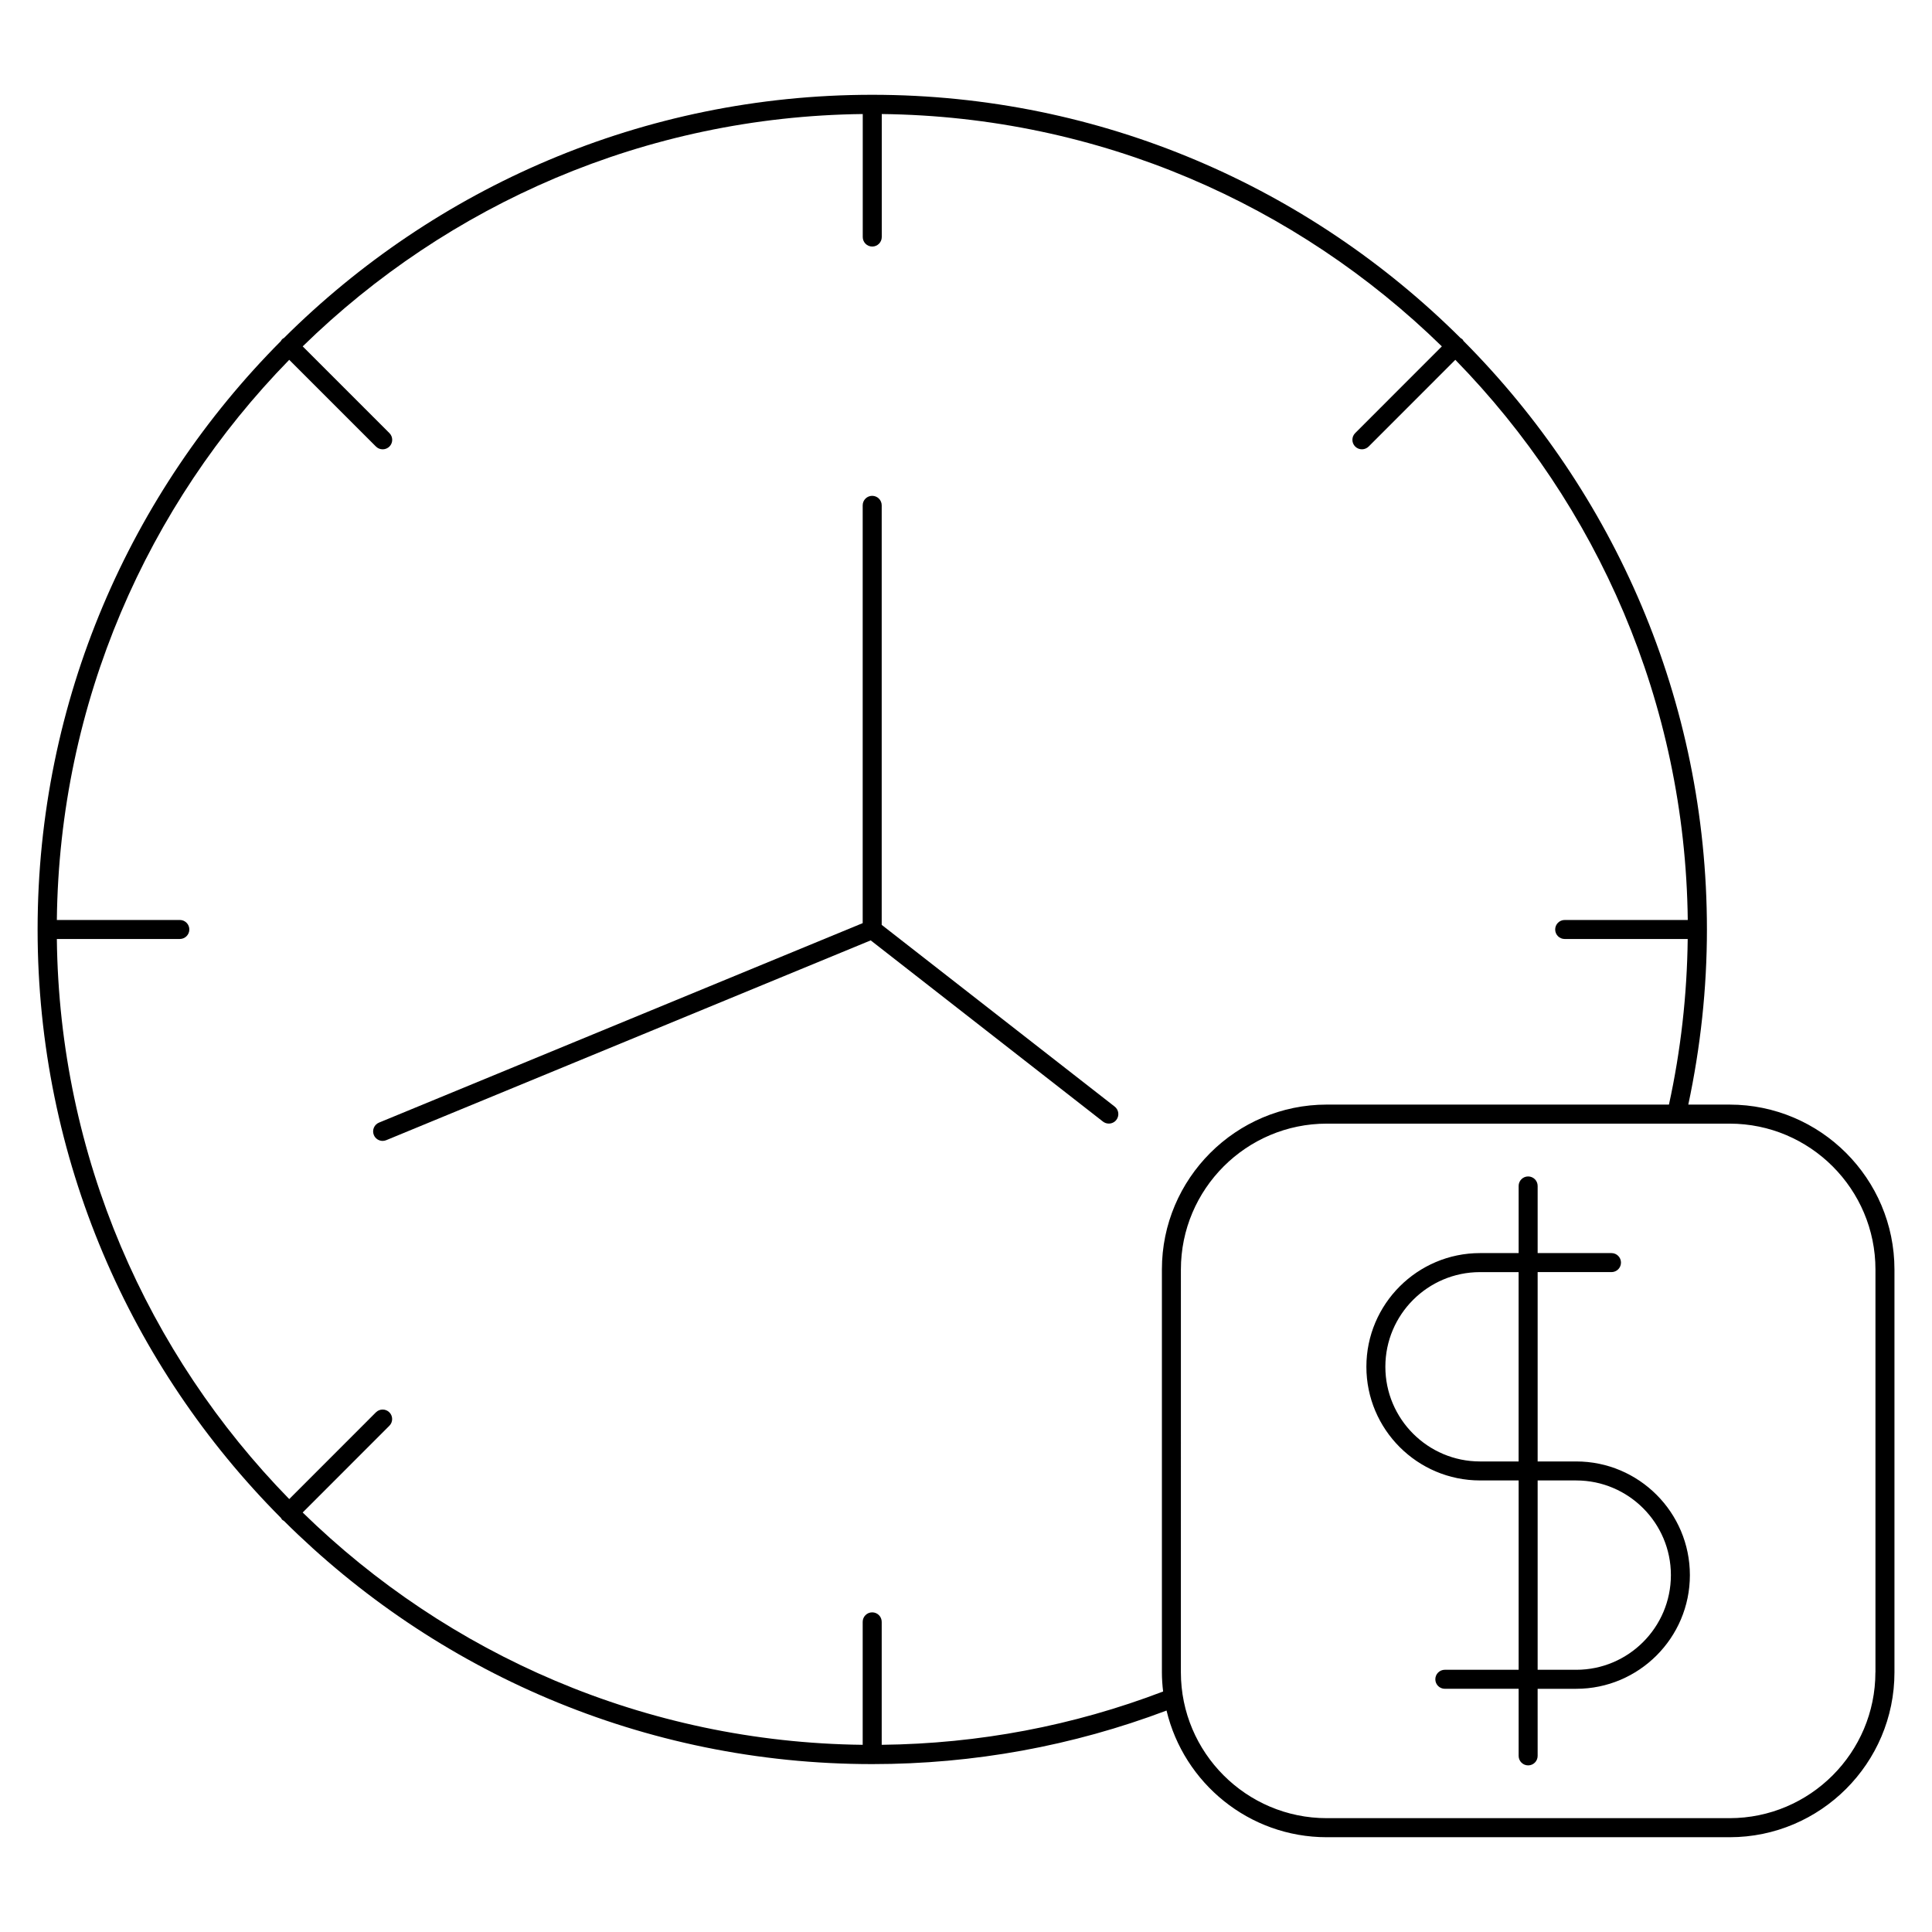
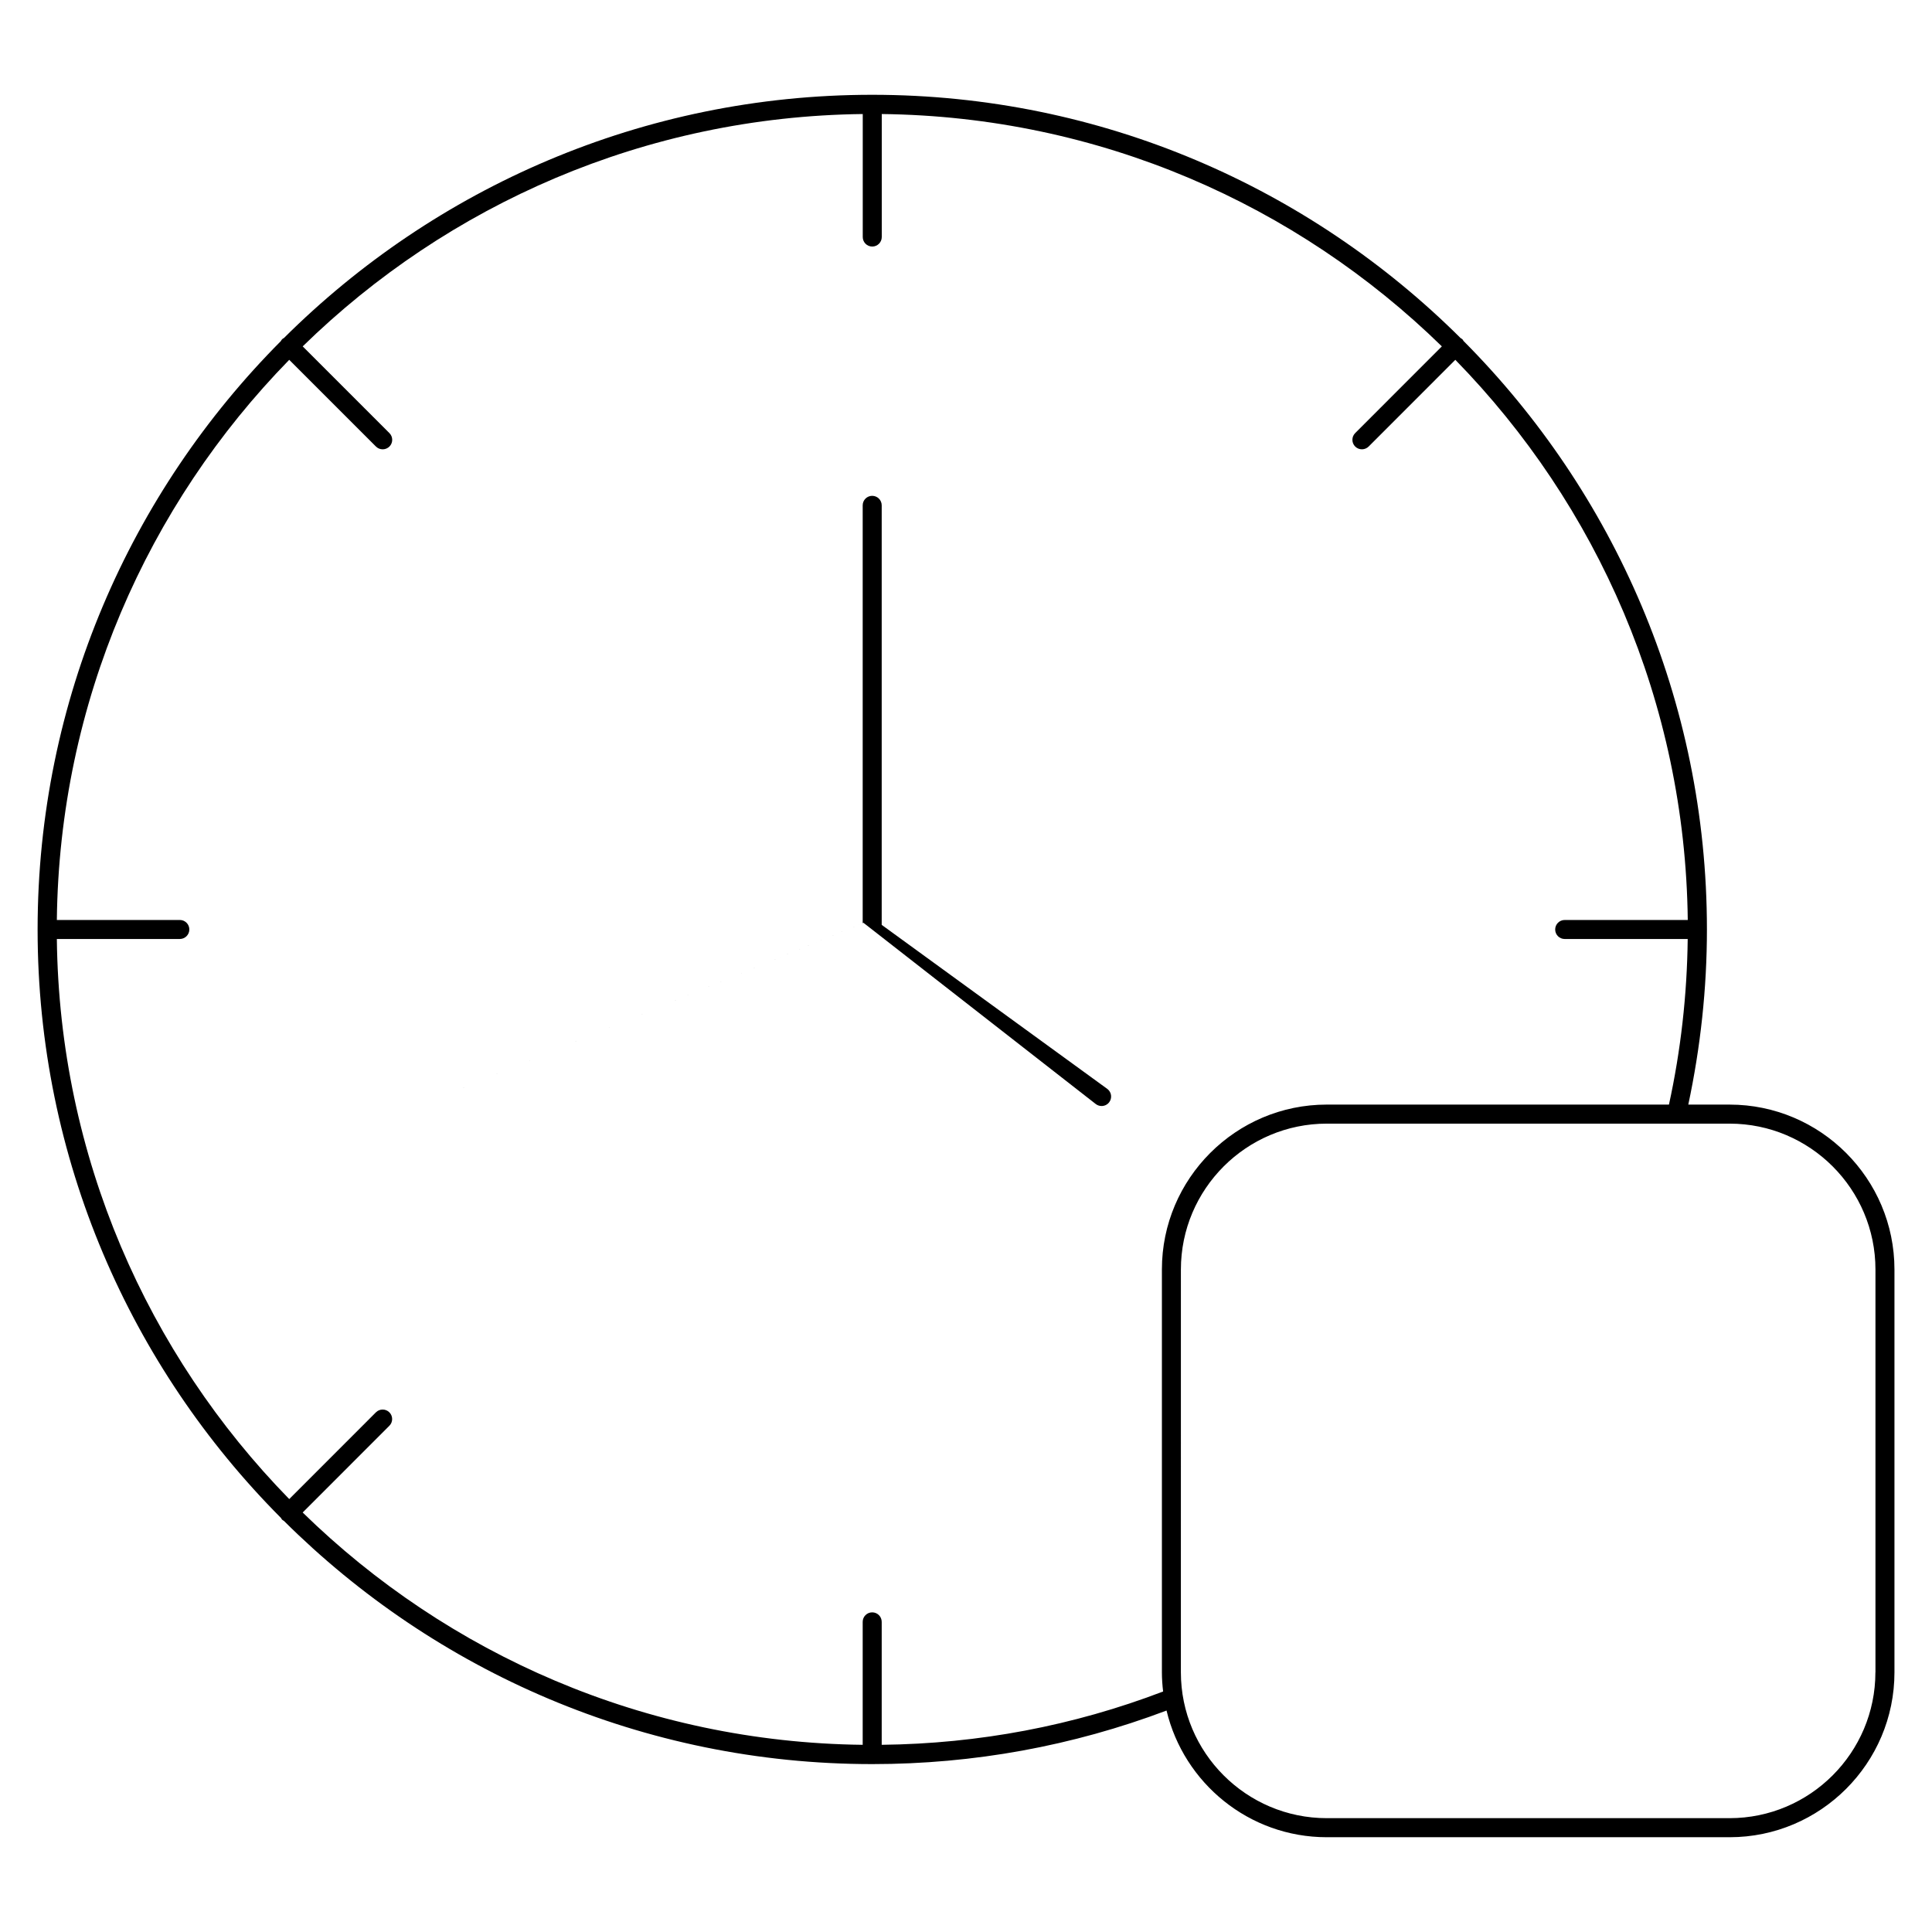
<svg xmlns="http://www.w3.org/2000/svg" fill="#000000" width="800px" height="800px" version="1.1" viewBox="144 144 512 512">
  <g>
-     <path d="m377.66 389.1v-111.18c0-1.391-1.129-2.519-2.519-2.519s-2.519 1.129-2.519 2.519v110.72l-128.18 52.863c-1.285 0.523-1.898 2-1.371 3.285 0.402 0.973 1.34 1.562 2.328 1.562 0.316 0 0.645-0.059 0.957-0.191l128.39-52.949 61.555 48.023c0.465 0.359 1.008 0.527 1.551 0.527 0.746 0 1.492-0.332 1.988-0.969 0.855-1.098 0.66-2.68-0.438-3.535z" />
+     <path d="m377.66 389.1v-111.18c0-1.391-1.129-2.519-2.519-2.519s-2.519 1.129-2.519 2.519v110.72l-128.18 52.863l128.39-52.949 61.555 48.023c0.465 0.359 1.008 0.527 1.551 0.527 0.746 0 1.492-0.332 1.988-0.969 0.855-1.098 0.66-2.68-0.438-3.535z" />
    <path d="m602.35 436.73h-10.934c3.234-15.176 4.938-30.758 4.938-46.406 0-60.793-24.668-115.94-64.504-155.96-0.102-0.156-0.168-0.324-0.309-0.457-0.141-0.137-0.309-0.211-0.465-0.309-40.012-39.824-95.145-64.477-155.93-64.477-60.77 0-115.89 24.645-155.9 64.457-0.168 0.105-0.348 0.18-0.492 0.328-0.145 0.145-0.223 0.324-0.324 0.488-39.816 40.023-64.465 95.152-64.465 155.94 0 60.785 24.66 115.91 64.488 155.93 0.102 0.156 0.172 0.328 0.312 0.469 0.141 0.141 0.312 0.211 0.473 0.316 40.02 39.805 95.141 64.457 155.91 64.457 26.887 0 53.105-4.801 77.996-14.191 4.586 19.219 21.859 33.57 42.465 33.57h106.75c24.086 0 43.691-19.602 43.691-43.699v-106.75c-0.004-24.098-19.605-43.703-43.695-43.703zm-224.69 169.67v-32.59c0-1.391-1.129-2.519-2.519-2.519s-2.519 1.129-2.519 2.519v32.586c-57.68-0.664-109.99-24.023-148.41-61.566l22.973-22.984c0.984-0.984 0.984-2.578 0-3.562-0.984-0.984-2.578-0.984-3.562 0l-22.973 22.988c-37.555-38.422-60.922-90.734-61.586-148.43h32.59c1.391 0 2.519-1.129 2.519-2.519s-1.129-2.519-2.519-2.519l-32.59 0.004c0.664-57.699 24.031-110.02 61.582-148.45l22.984 22.984c0.492 0.492 1.137 0.734 1.785 0.734 0.645 0 1.289-0.246 1.785-0.734 0.984-0.984 0.984-2.578 0-3.562l-22.984-22.984c38.426-37.551 90.734-60.91 148.42-61.574v32.598c0 1.391 1.129 2.519 2.519 2.519 1.391 0 2.519-1.129 2.519-2.519v-32.598c57.688 0.66 109.99 24.027 148.43 61.574l-22.969 22.98c-0.984 0.984-0.984 2.578 0 3.562 0.492 0.492 1.137 0.734 1.785 0.734 0.645 0 1.289-0.246 1.785-0.734l22.969-22.98c37.559 38.43 60.93 90.75 61.598 148.45h-32.617c-1.391 0-2.519 1.129-2.519 2.519s1.129 2.519 2.519 2.519h32.602c-0.172 14.801-1.832 29.539-4.969 43.887l-90.676-0.004c-24.098 0-43.699 19.602-43.699 43.699v106.74c0 1.727 0.125 3.426 0.324 5.098-23.801 9.094-48.867 13.84-74.57 14.129zm263.34-19.23c0 21.316-17.336 38.664-38.652 38.664h-106.74c-21.316 0-38.664-17.34-38.664-38.664l0.004-106.73c0-21.316 17.34-38.664 38.664-38.664h106.75c21.312 0 38.652 17.34 38.652 38.664v106.73z" />
-     <path d="m561.72 531.3h-10.227v-50.18h19.566c1.391 0 2.519-1.129 2.519-2.519s-1.129-2.519-2.519-2.519h-19.566v-17.793c0-1.391-1.129-2.519-2.519-2.519-1.391 0-2.519 1.129-2.519 2.519v17.793h-10.227c-16.609 0-30.121 13.516-30.121 30.121 0 16.617 13.512 30.129 30.121 30.129h10.227v50.176h-19.559c-1.391 0-2.519 1.129-2.519 2.519 0 1.391 1.129 2.519 2.519 2.519h19.559v17.781c0 1.391 1.129 2.519 2.519 2.519 1.391 0 2.519-1.129 2.519-2.519l-0.004-17.777h10.227c16.609 0 30.121-13.512 30.121-30.121 0-16.617-13.512-30.129-30.117-30.129zm-25.5 0c-13.828 0-25.086-11.254-25.086-25.09 0-13.836 11.25-25.086 25.086-25.086h10.227v50.18h-10.227zm25.5 55.211h-10.227v-50.176h10.227c13.828 0 25.086 11.254 25.086 25.09-0.008 13.832-11.258 25.086-25.086 25.086z" />
  </g>
</svg>